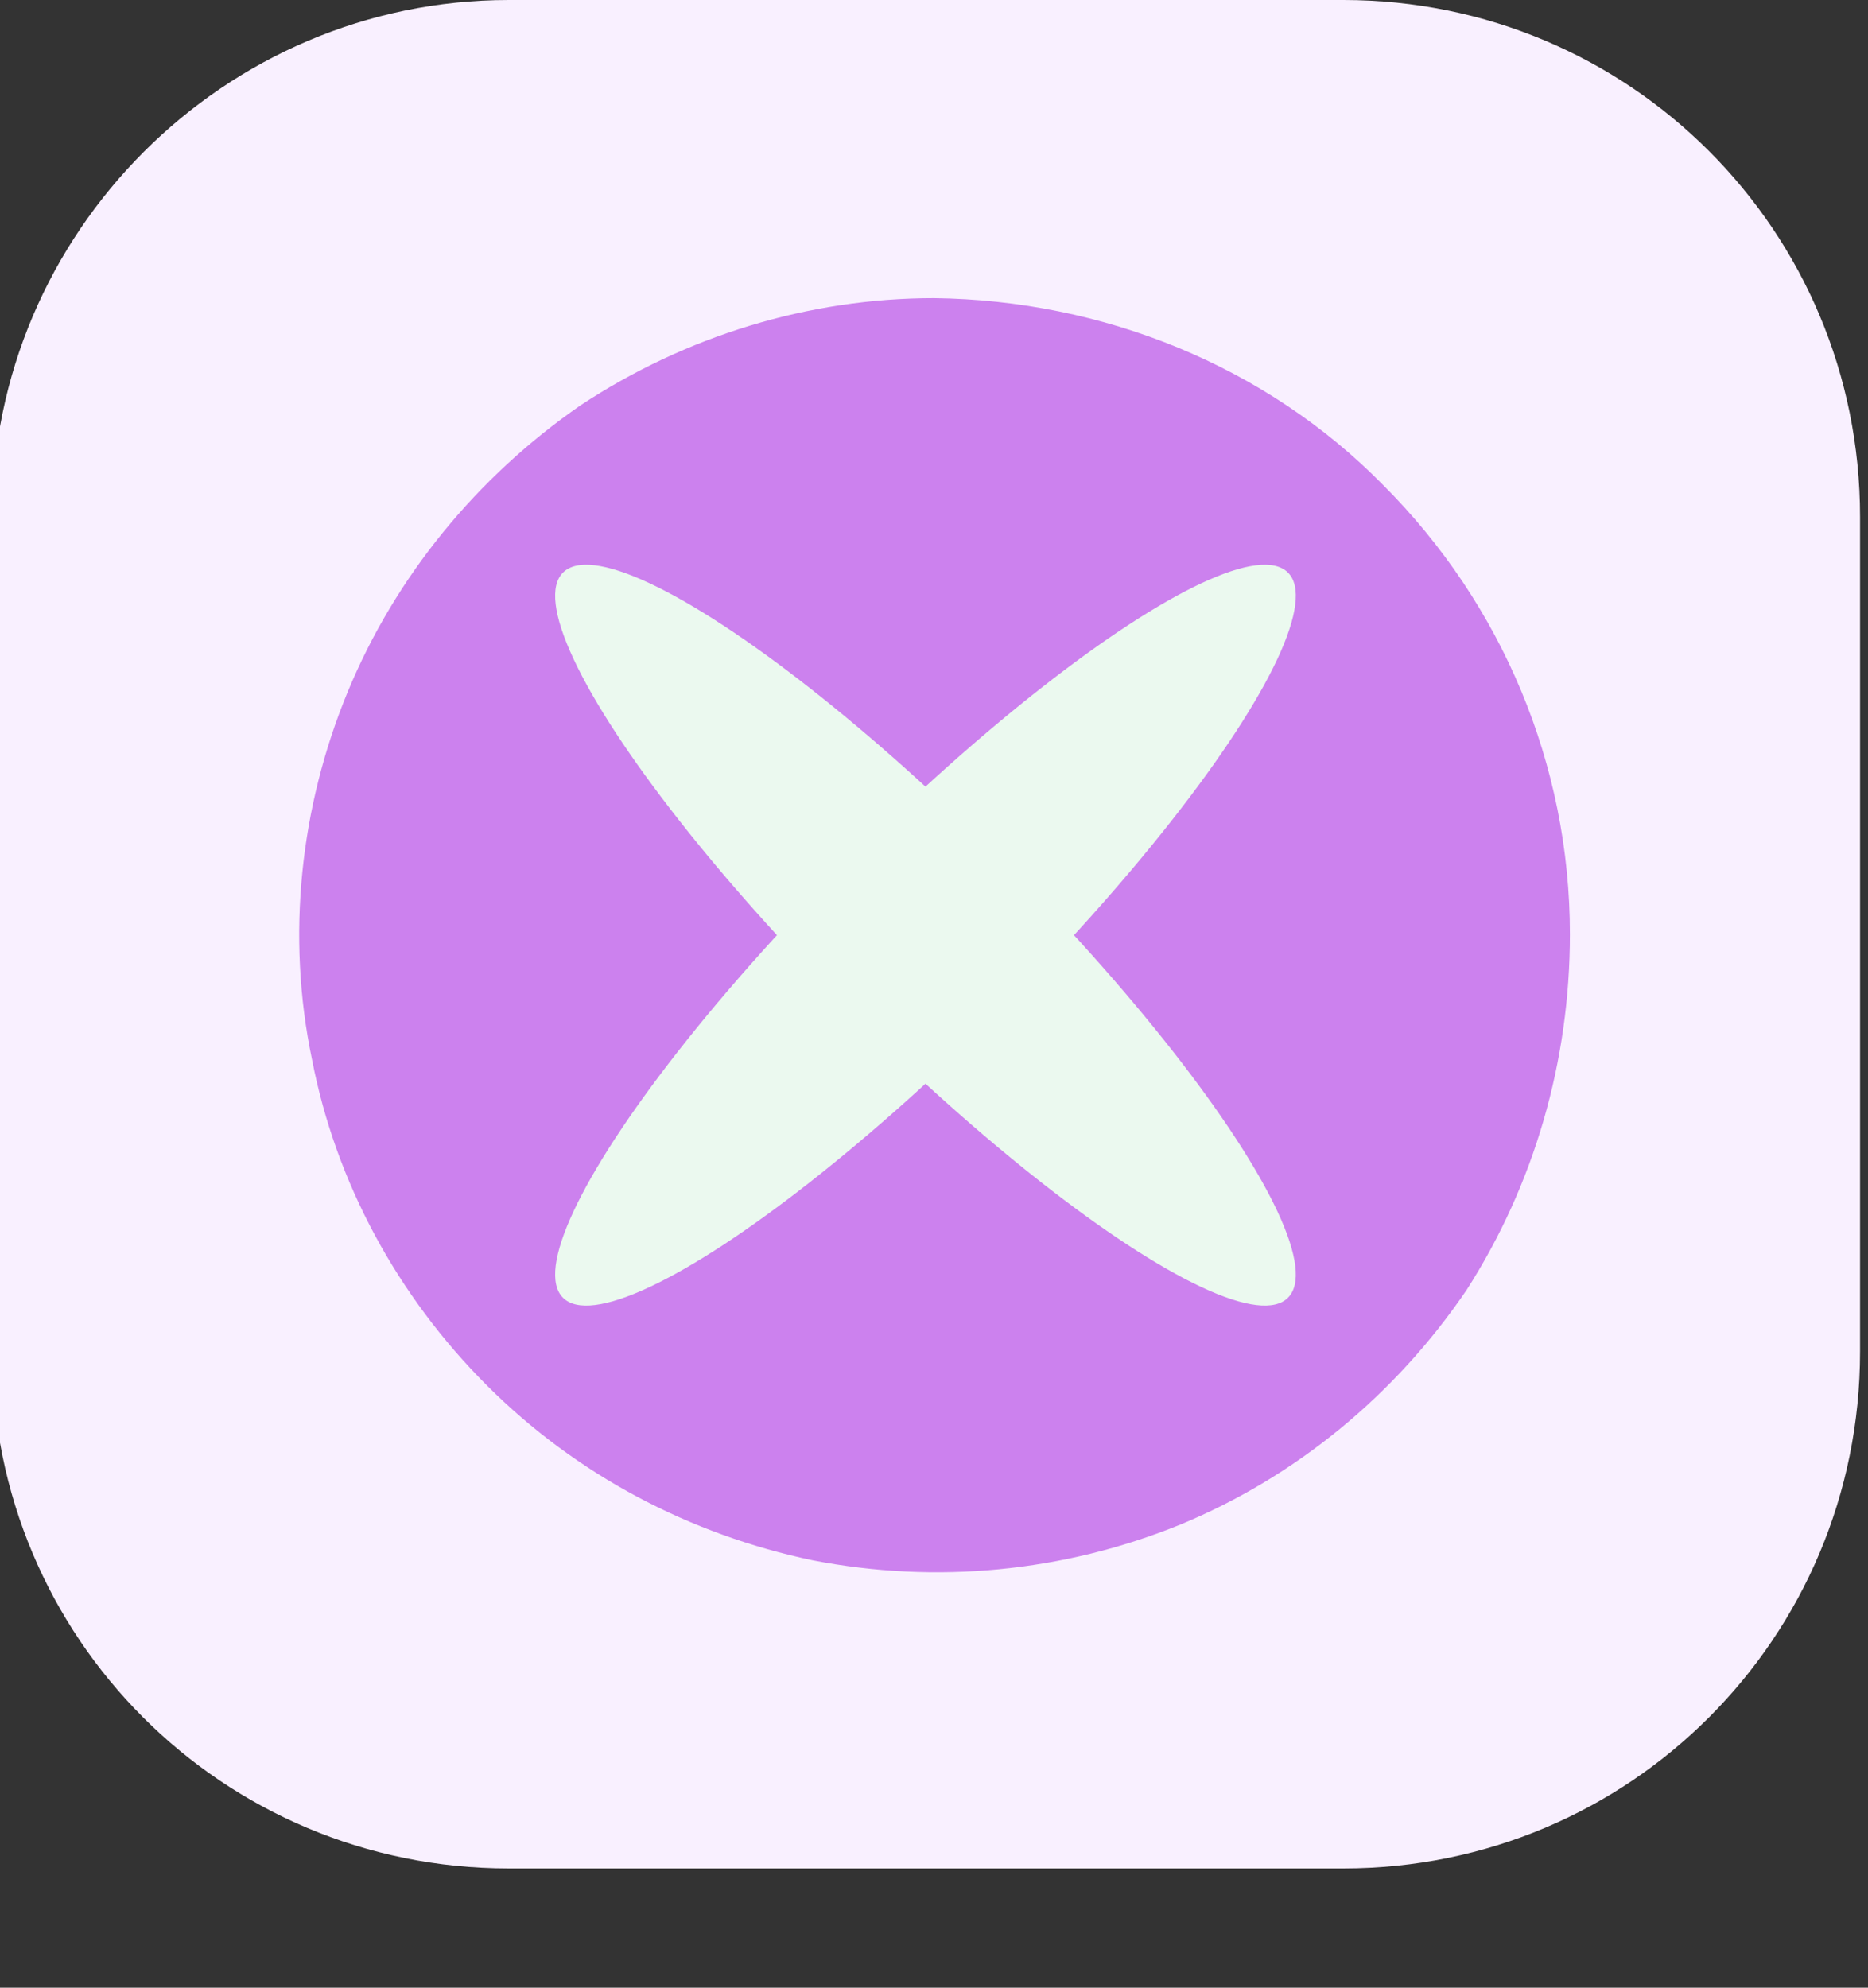
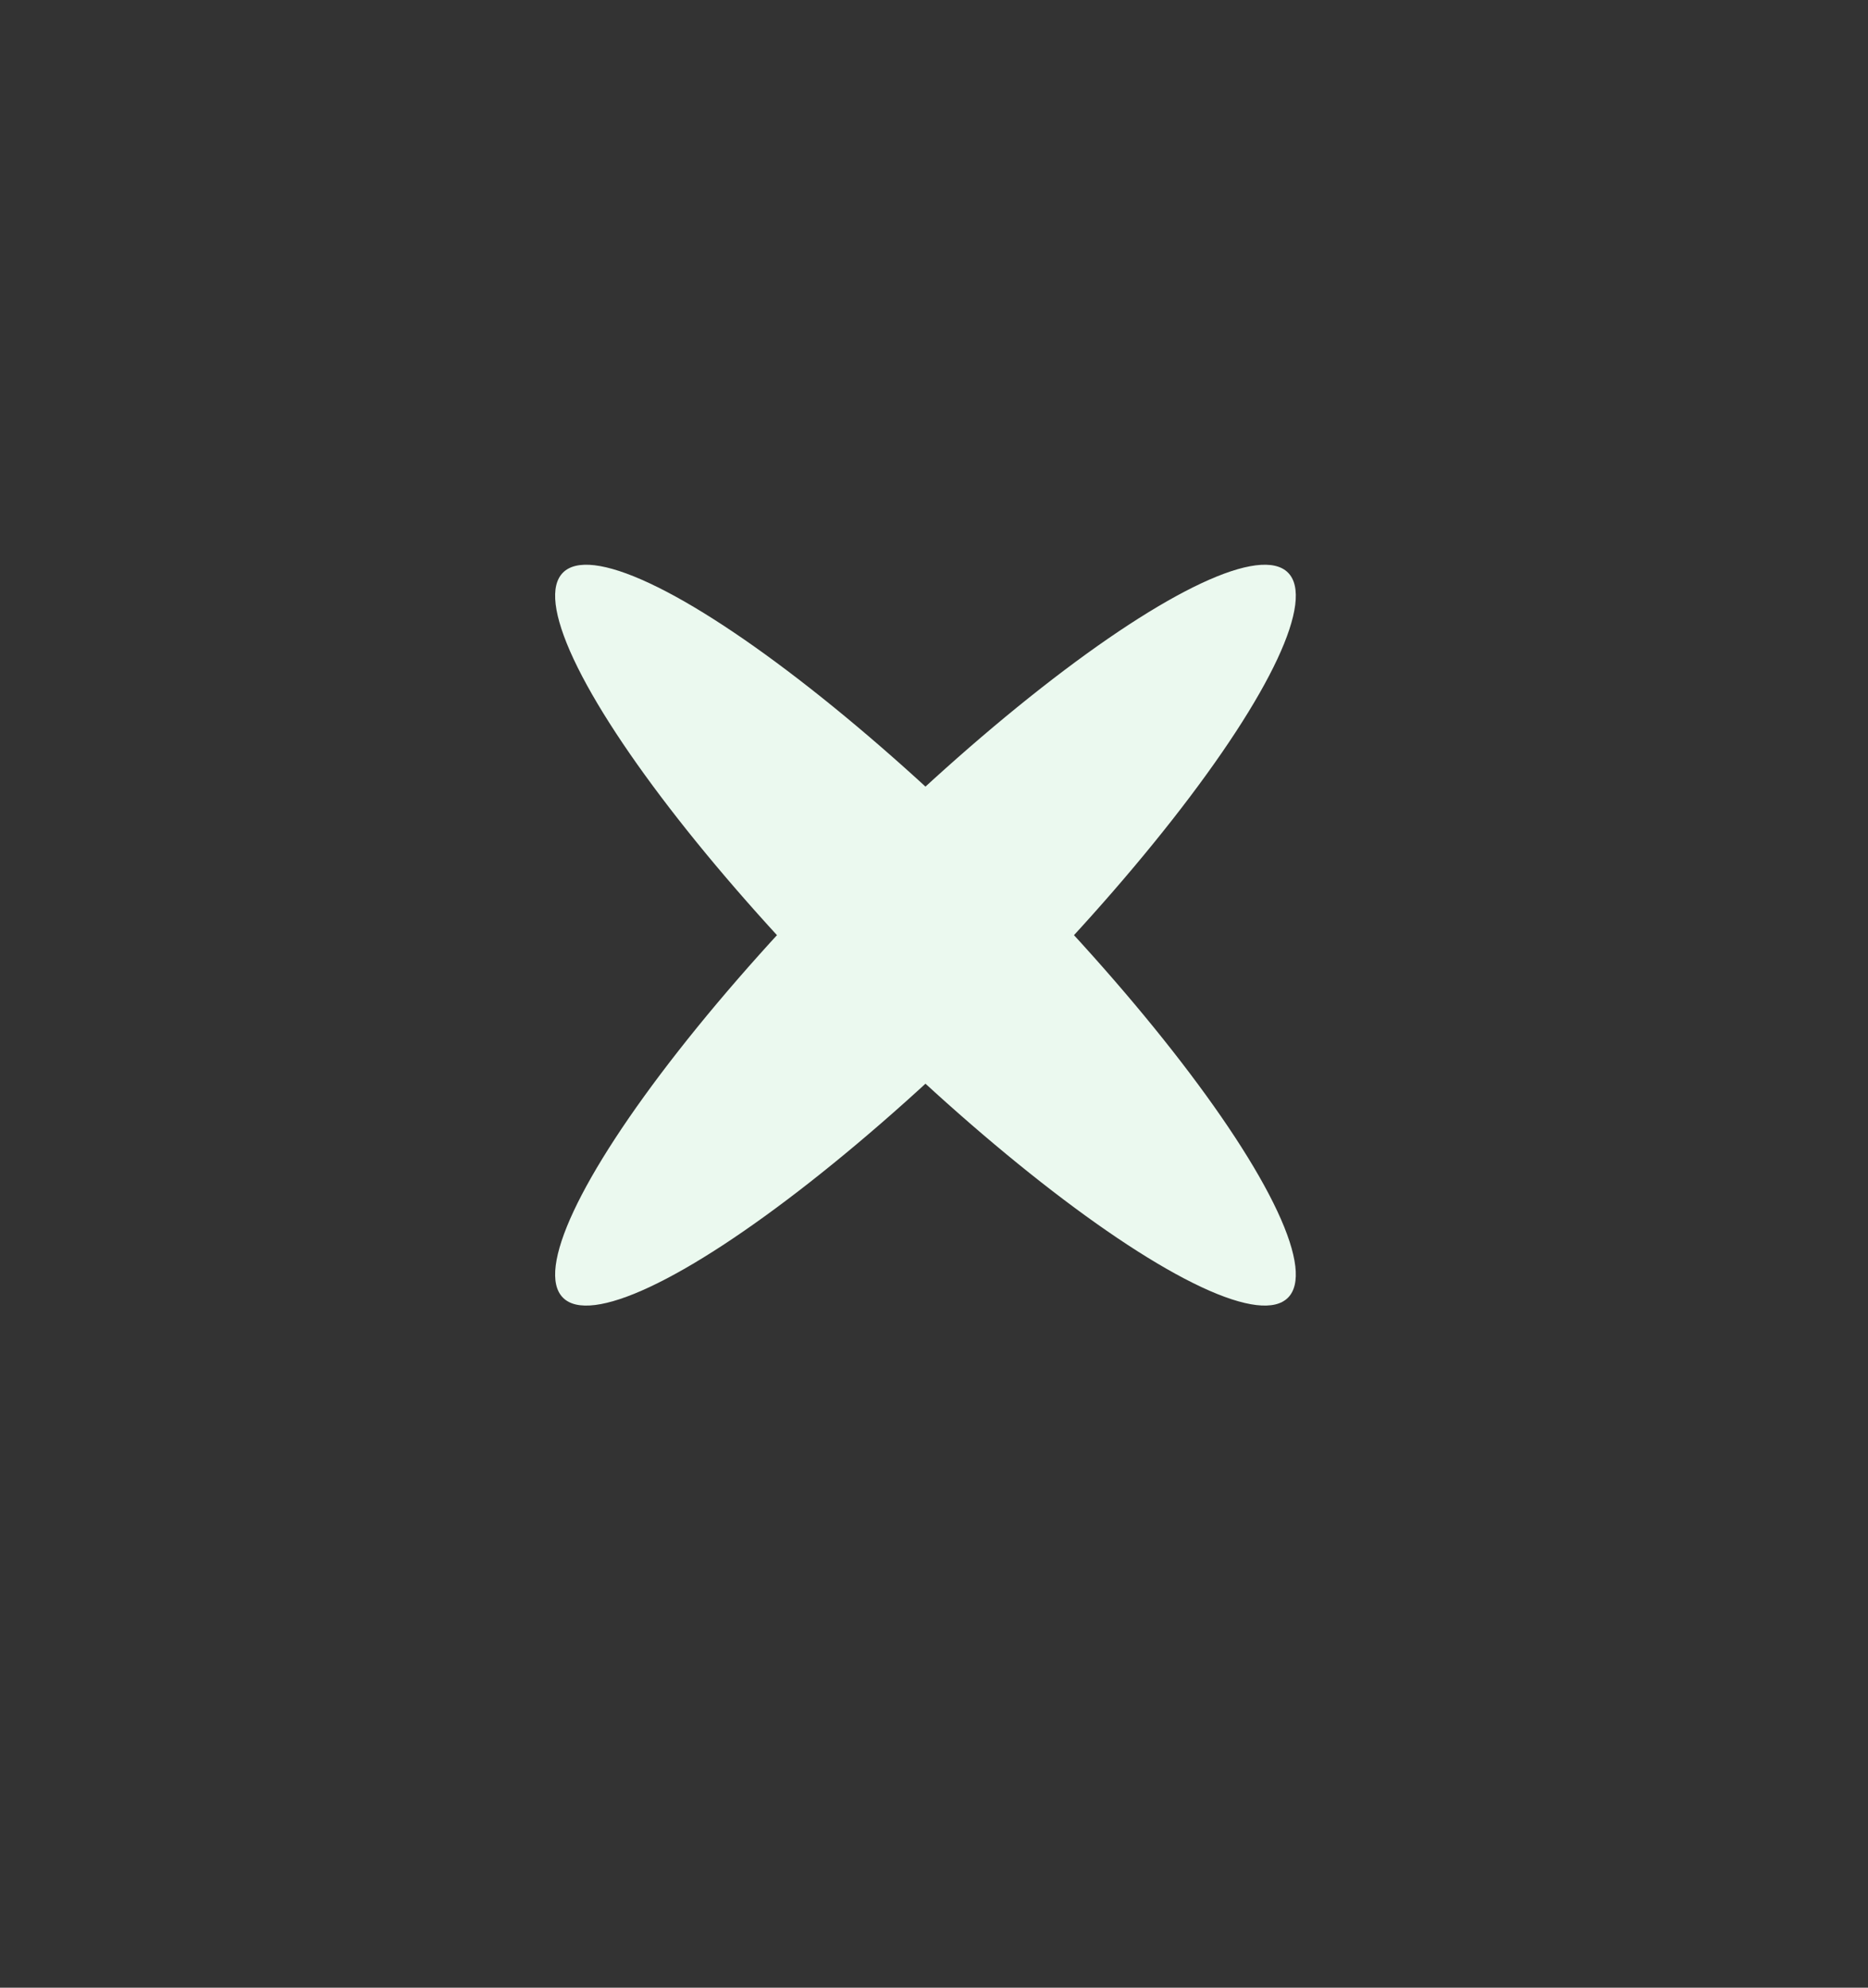
<svg xmlns="http://www.w3.org/2000/svg" version="1.1" id="Layer_1" x="0px" y="0px" viewBox="0 0 94 100" style="enable-background:new 0 0 94 100;" xml:space="preserve">
  <rect x="0" y="0" width="94" height="100" fill="#333333" stroke="none" />
  <style type="text/css">
	.st0{fill:#F9F0FF;}
	.st1{fill:#CC81EE;}
	.st2{fill:#EBF9EF;}
</style>
-   <path class="st0" d="M25.6,0h42c14.4,0,26,11.6,26,26v42c0,14.4-11.6,26-26,26h-42c-14.4,0-26-11.6-26-26V26  C-0.4,11.7,11.3,0,25.6,0z" />
  <g>
-     <path class="st1" d="M47,15c-6.3,0-12.5,1.9-17.8,5.4C24,24,19.9,29,17.5,34.8s-3.1,12.3-1.8,18.5c1.2,6.2,4.3,11.9,8.8,16.4   c4.5,4.5,10.2,7.5,16.4,8.8c6.2,1.2,12.6,0.6,18.5-1.8c5.8-2.4,10.8-6.5,14.4-11.8C77.2,59.6,79,53.4,79,47   c0-8.5-3.4-16.6-9.4-22.6C63.7,18.4,55.5,15.1,47,15L47,15z" />
-   </g>
+     </g>
  <ellipse transform="matrix(0.707 -0.707 0.707 0.707 -19.604 46.765)" class="st2" cx="46.6" cy="47" rx="25.8" ry="5.4" />
  <ellipse transform="matrix(0.707 -0.707 0.707 0.707 -19.604 46.765)" class="st2" cx="46.6" cy="47" rx="5.4" ry="25.8" />
</svg>